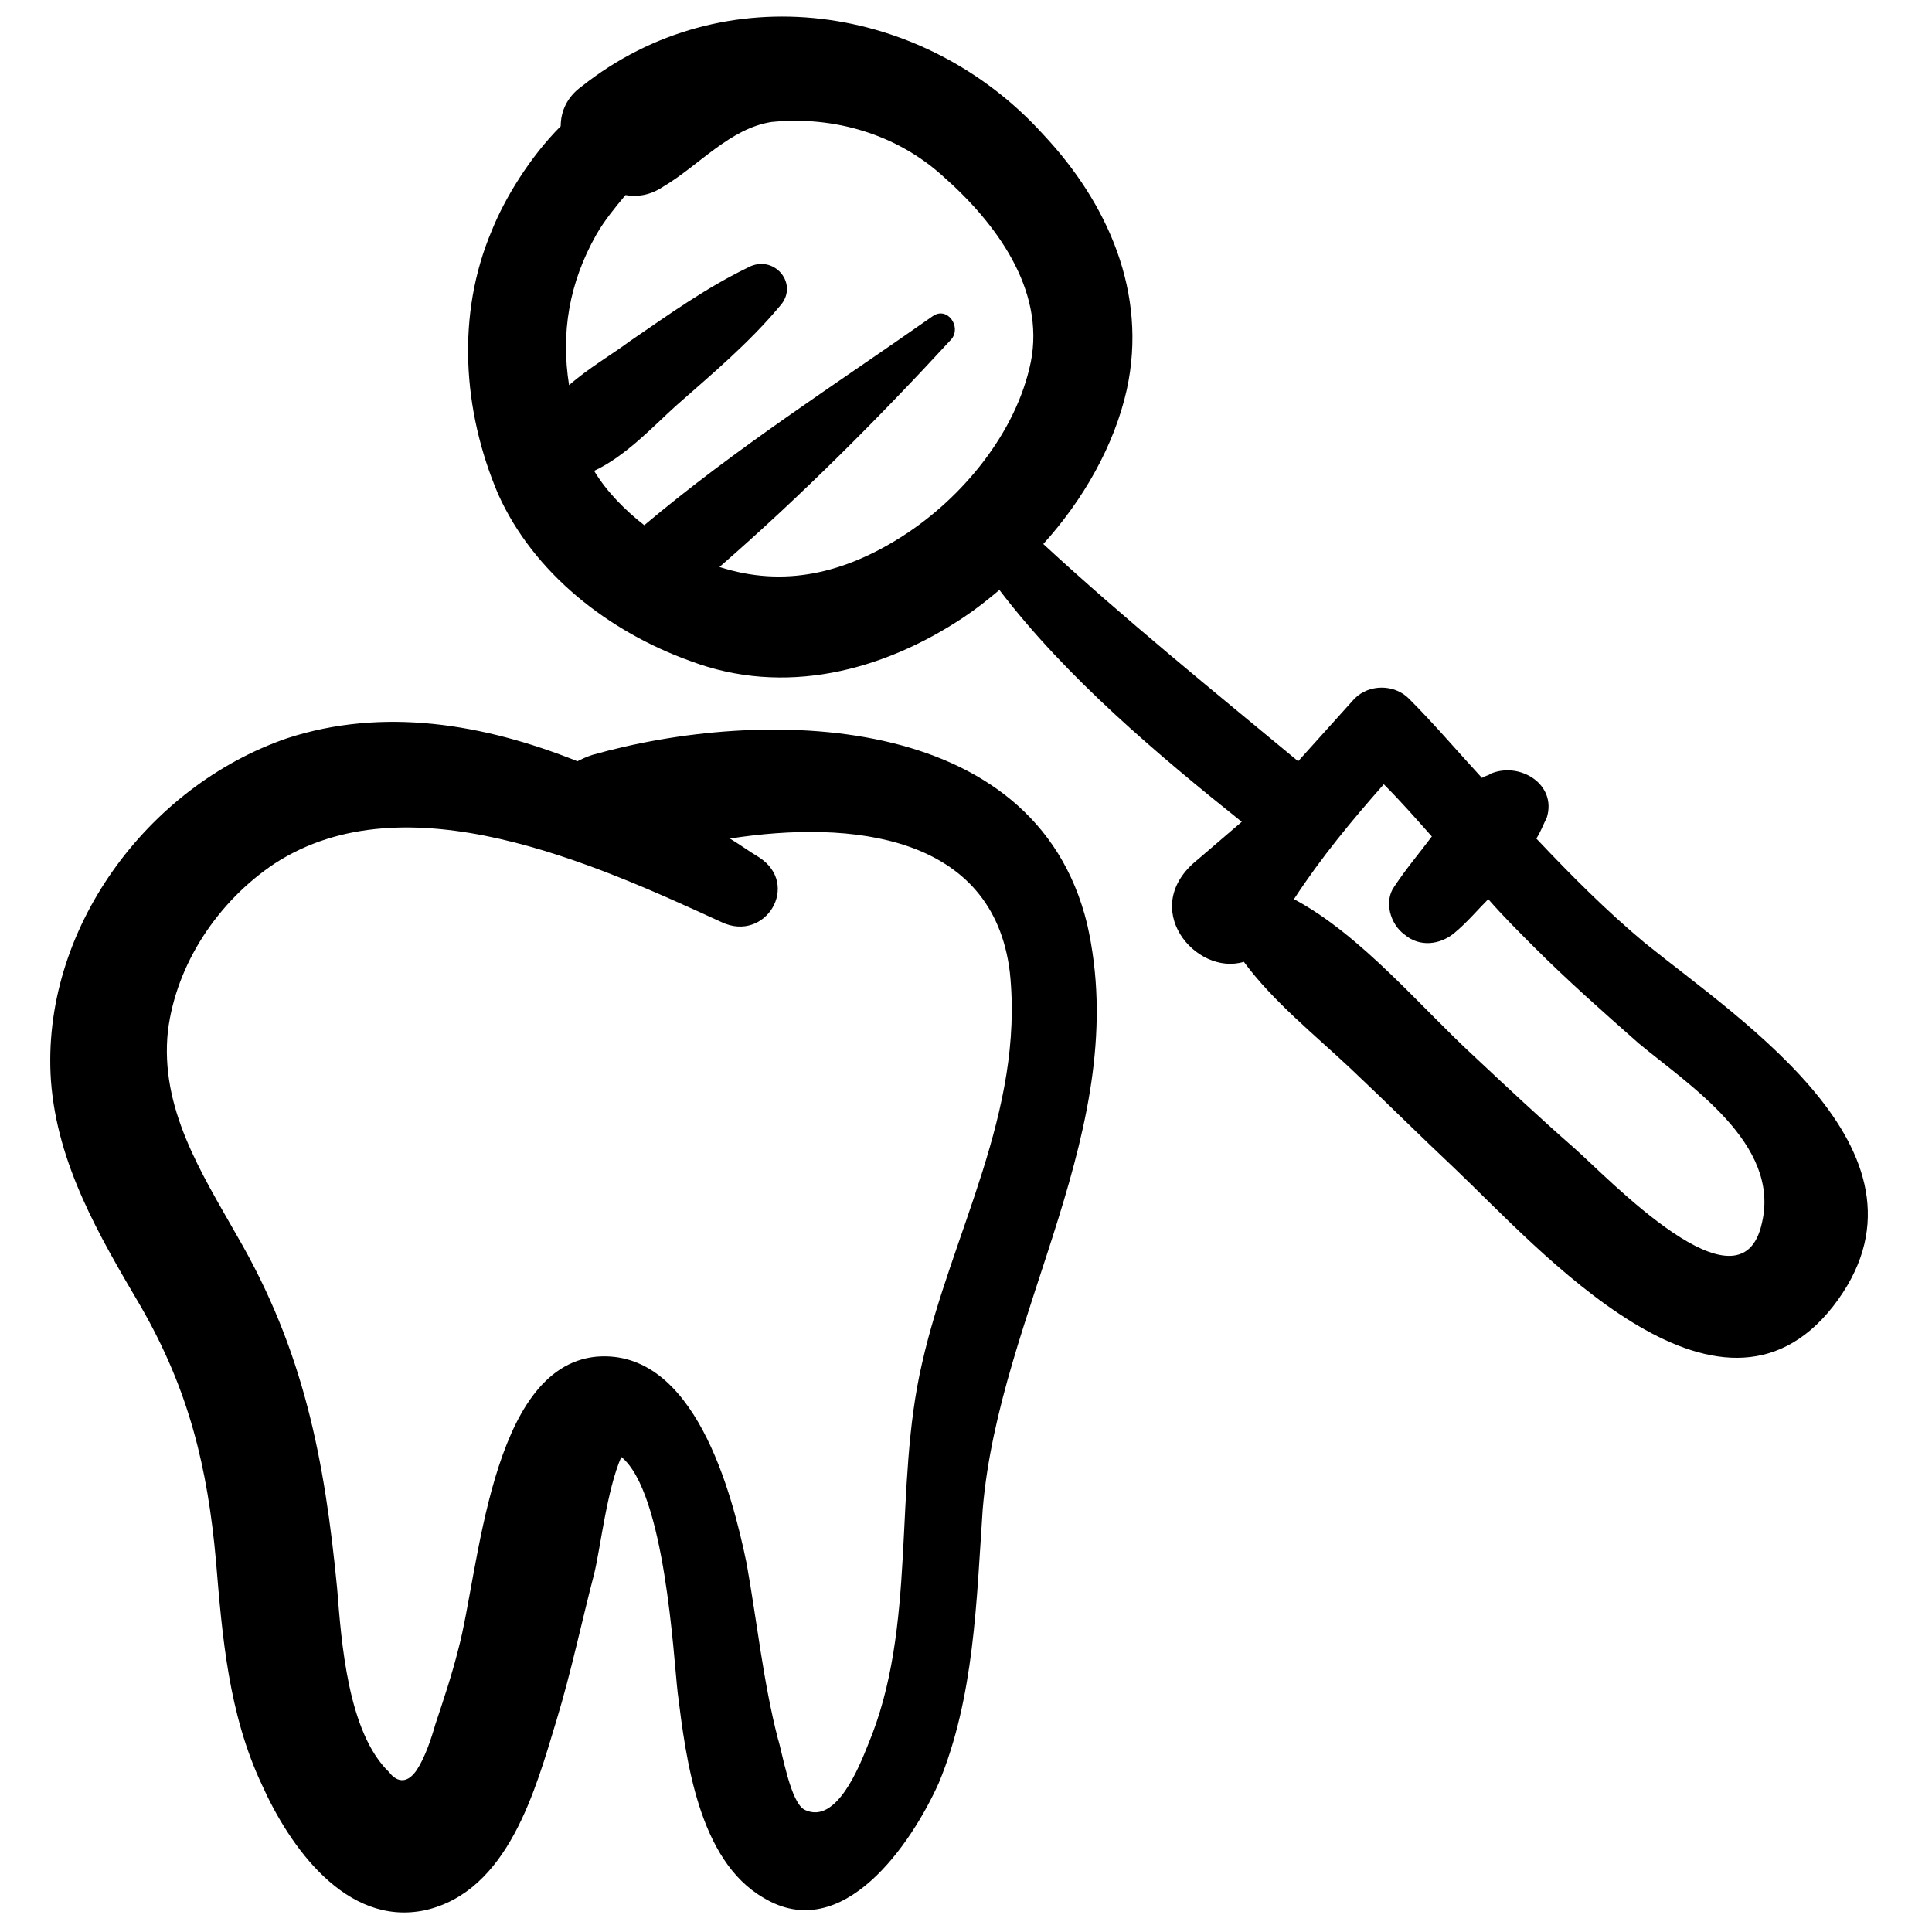
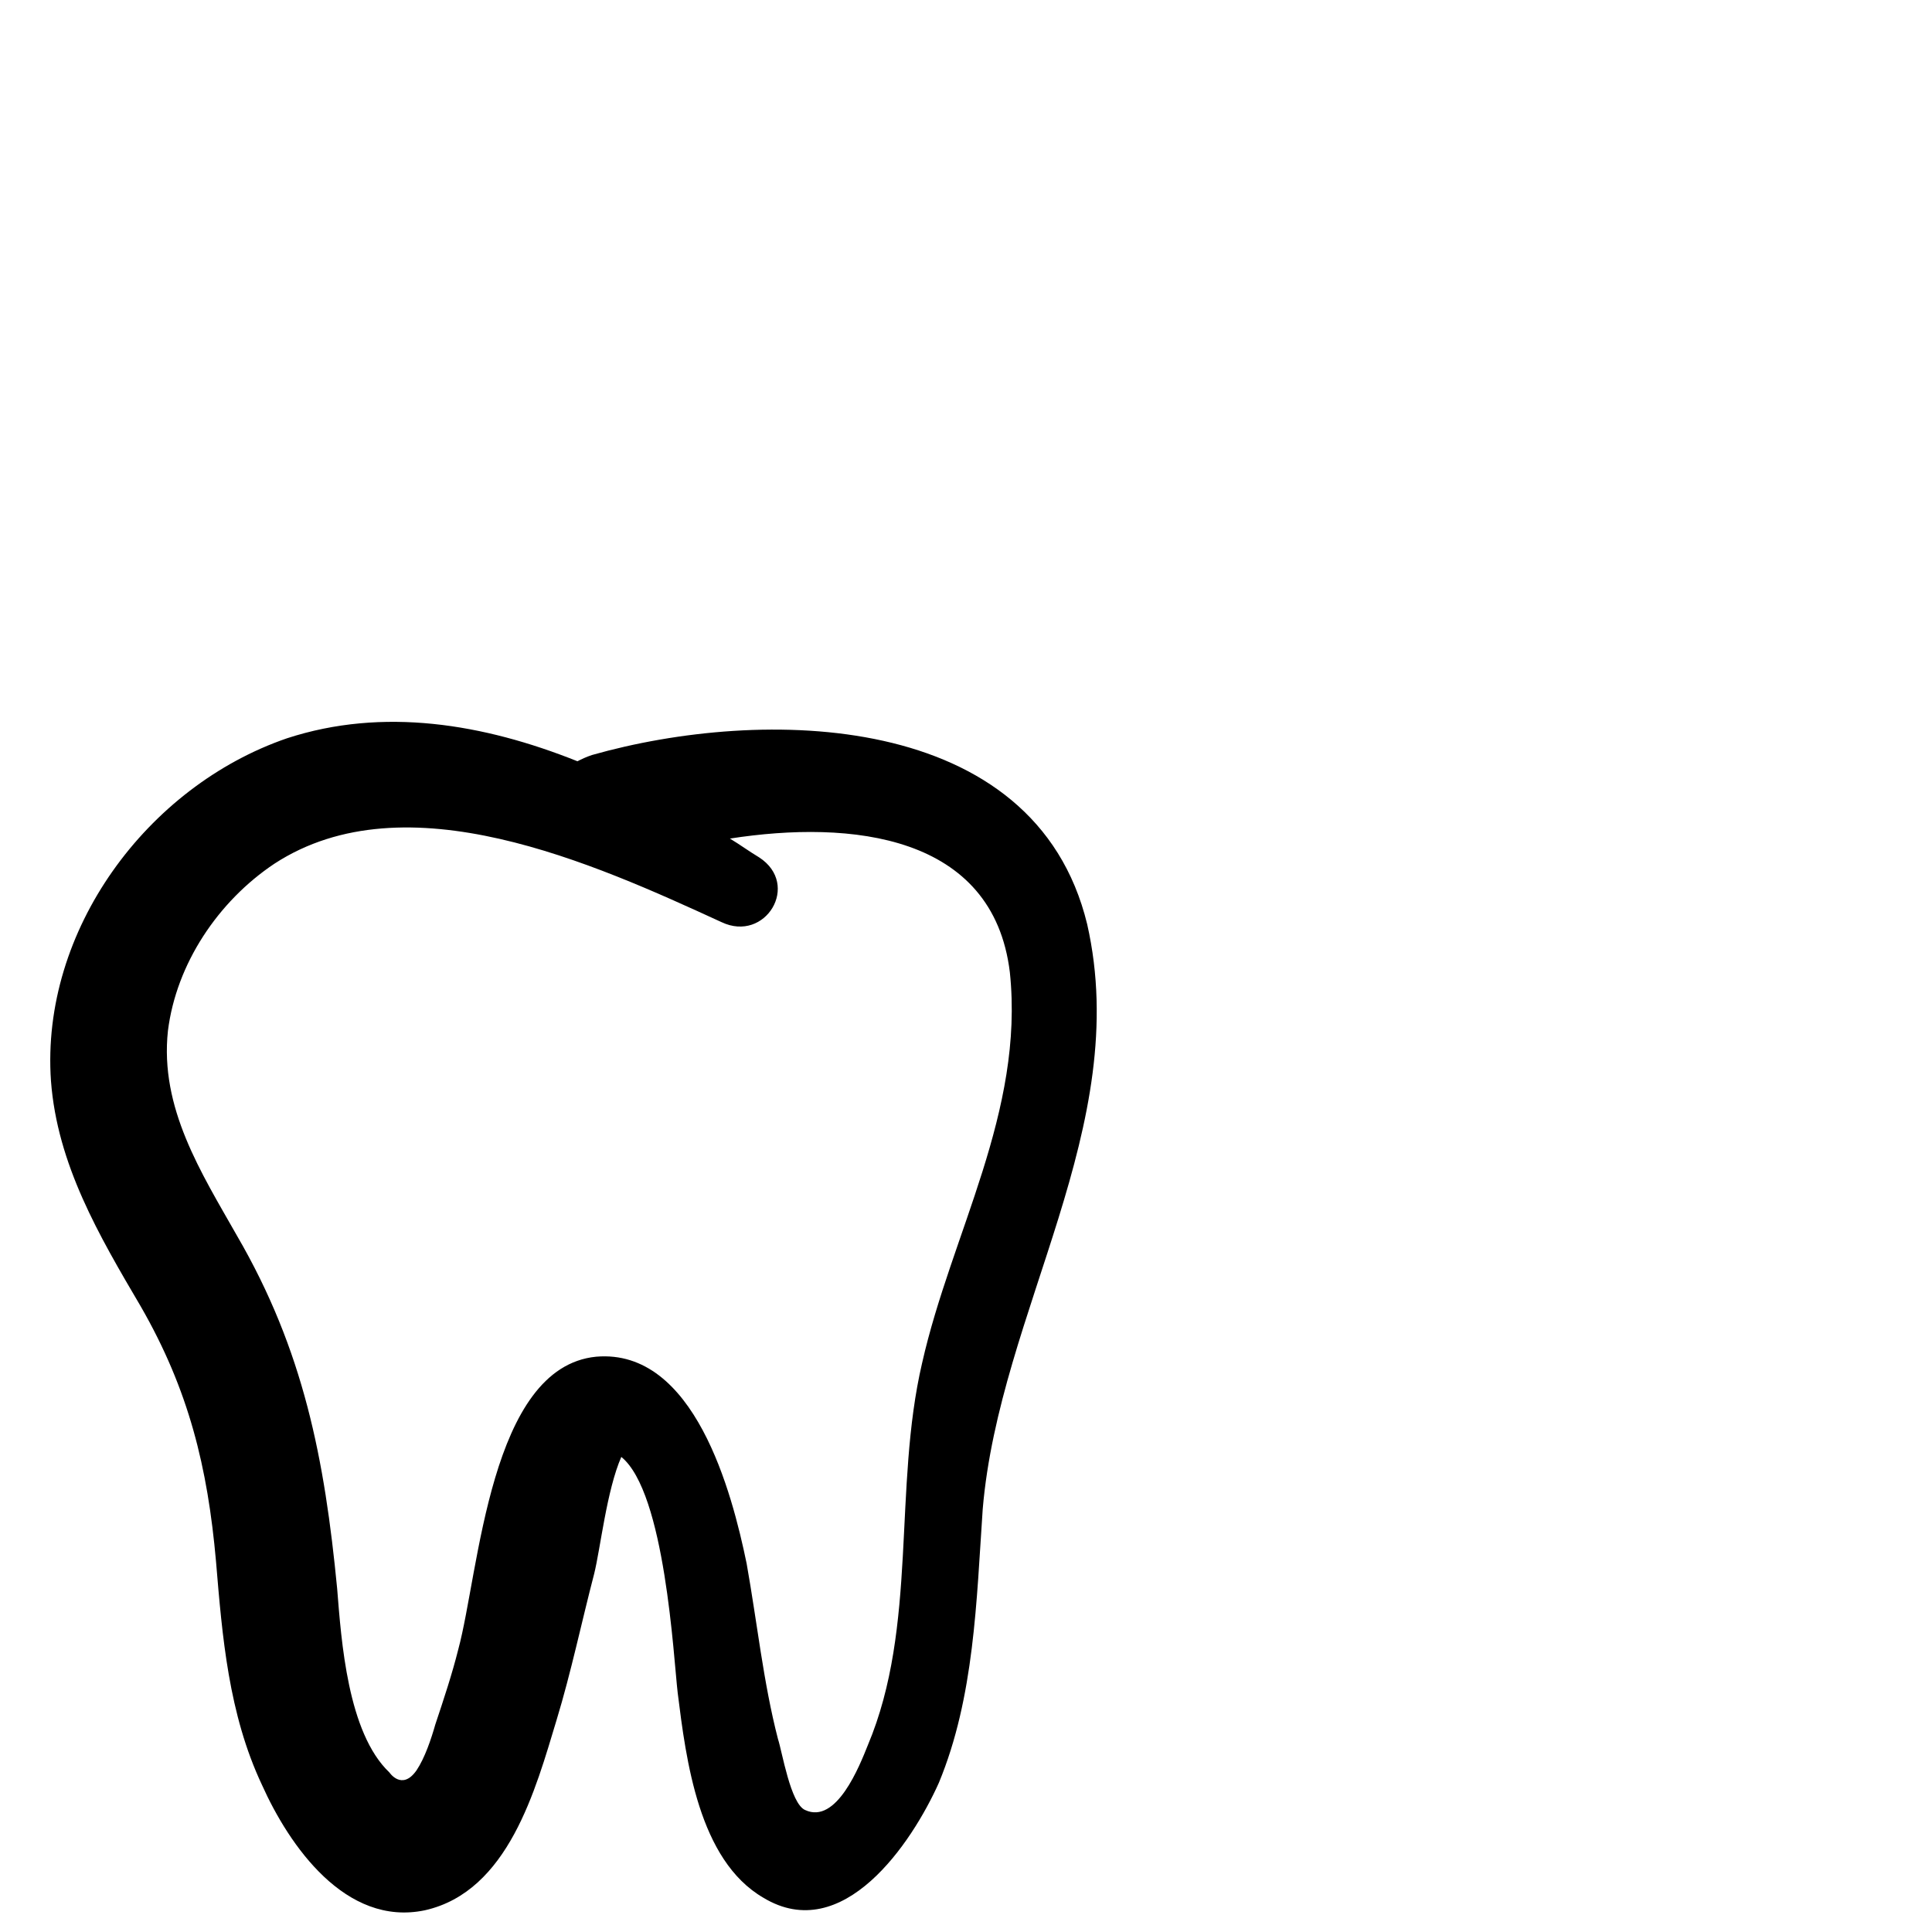
<svg xmlns="http://www.w3.org/2000/svg" width="800px" height="800px" version="1.1" viewBox="144 144 512 512">
  <defs>
    <clipPath id="a">
-       <path d="m268 148.09h371v355.91h-371z" />
+       <path d="m268 148.09h371v355.91z" />
    </clipPath>
  </defs>
  <path d="m300.9 344.08c-1.66 0.555-2.769 1.105-3.875 1.66-24.914-9.965-51.488-14.395-76.957-6.09-37.094 12.734-65.328 50.934-62.562 90.797 1.664 22.145 12.734 40.969 23.809 59.793 12.734 22.145 17.715 42.629 19.93 67.543 1.66 19.93 3.32 40.414 12.18 59.238 7.199 16.055 22.145 37.648 43.184 33.219 22.145-4.984 29.344-32.109 34.879-50.383 3.875-12.734 6.644-26.02 9.965-38.754 1.66-6.644 3.32-22.145 7.199-31.004 11.625 9.41 13.84 53.148 14.949 62.562 2.215 17.715 5.535 44.289 22.699 54.258 21.039 12.734 39.309-14.395 46.504-30.449 9.41-22.699 9.965-48.168 11.625-72.527 4.43-52.594 39.863-101.32 27.684-155.02-13.84-57.023-86.367-57.578-131.21-44.844zm87.473 161.11c-7.75 33.219-1.105 69.758-14.395 101.32-2.215 5.535-8.305 21.039-16.609 17.164-3.875-1.66-6.09-15.5-7.199-18.824-3.875-14.949-5.535-31.004-8.305-46.504-3.875-18.824-13.84-57.023-39.863-54.809-28.234 2.769-31.004 57.023-36.539 77.508-1.66 6.644-3.875 13.289-6.09 19.93-1.105 3.875-2.769 8.859-4.984 12.18-3.875 5.535-7.199 0.555-7.199 0.555-11.074-10.52-12.734-34.879-13.84-48.719-3.32-34.324-8.859-63.113-26.574-93.566-9.41-16.609-20.484-33.773-18.27-54.258 2.215-17.715 13.289-34.324 28.234-44.289 34.879-22.699 84.707 0 118.48 15.5 11.625 5.535 21.039-9.965 9.965-17.164-2.769-1.66-4.984-3.32-7.75-4.984 32.109-4.984 69.758-1.105 74.188 35.434 3.883 37.094-15.492 69.203-23.246 103.53z" />
  <g clip-path="url(#a)">
-     <path d="m579.93 393.91c-9.965-8.305-19.379-17.715-28.789-27.684 1.105-1.66 1.66-3.32 2.769-5.535 2.769-8.859-7.199-14.949-14.949-11.625-0.555 0.555-1.66 0.555-2.215 1.105-6.644-7.199-12.734-14.395-19.379-21.039-3.875-3.875-10.52-3.875-14.395 0-4.984 5.535-9.965 11.074-14.949 16.609-22.699-18.824-45.953-37.648-67.543-57.578 10.52-11.625 18.824-26.02 22.145-40.969 5.535-25.469-4.984-49.273-22.145-67.543-31.555-34.879-84.703-42.633-122.35-12.734-3.875 2.769-5.535 6.644-5.535 10.52-8.305 8.305-14.949 19.379-18.27 27.684-9.41 22.145-7.75 47.613 1.66 69.758 9.41 21.039 29.344 36.539 50.934 44.289 24.914 9.41 50.934 2.769 72.527-11.625 3.32-2.215 6.09-4.43 9.41-7.199 17.715 23.254 42.078 43.738 64.223 61.453-3.875 3.32-7.75 6.644-11.625 9.965-16.055 12.734-0.555 31.004 12.18 27.129 7.75 10.52 18.824 19.379 28.234 28.234 9.41 8.859 18.27 17.715 27.684 26.574 22.145 21.039 69.758 75.293 100.21 36.539 31.004-39.859-23.805-75.293-49.828-96.328zm-196.54-107.96c-15.5 9.965-31.559 13.84-48.719 8.305 21.594-18.824 42.078-39.309 61.453-60.348 2.769-3.32-1.105-8.859-4.984-6.09-26.02 18.27-52.043 34.879-76.402 55.363-4.984-3.875-9.965-8.859-13.289-14.395 8.305-3.875 15.5-11.625 21.594-17.164 9.41-8.305 19.379-16.609 27.684-26.574 4.984-5.535-1.105-13.289-7.75-10.52-11.625 5.535-21.594 12.734-32.109 19.93-4.43 3.32-11.074 7.199-16.055 11.625-2.215-13.84 0-27.129 7.199-39.863 2.215-3.875 4.984-7.199 7.75-10.52 3.32 0.555 6.644 0 9.965-2.215 9.41-5.535 17.715-15.5 28.789-17.164 16.609-1.66 33.219 3.32 45.398 14.395 13.84 12.18 27.129 29.895 23.254 49.273-3.883 18.832-18.277 35.996-33.777 45.961zm227.54 182.15c-5.535 25.469-40.969-12.18-49.828-19.93s-17.715-16.055-26.574-24.359c-13.84-12.734-29.895-32.109-47.613-41.523 7.199-11.074 15.5-21.039 23.805-30.449 4.43 4.43 8.305 8.859 12.734 13.84-3.32 4.43-6.644 8.305-9.965 13.289-2.769 3.875-1.105 9.965 2.769 12.734 3.875 3.32 9.41 2.769 13.289-0.555 3.32-2.769 6.09-6.09 8.859-8.859 3.875 4.43 7.75 8.305 12.18 12.734 8.859 8.859 18.27 17.164 27.684 25.469 13.285 11.066 37.645 26.57 32.66 47.609z" />
-   </g>
+     </g>
</svg>